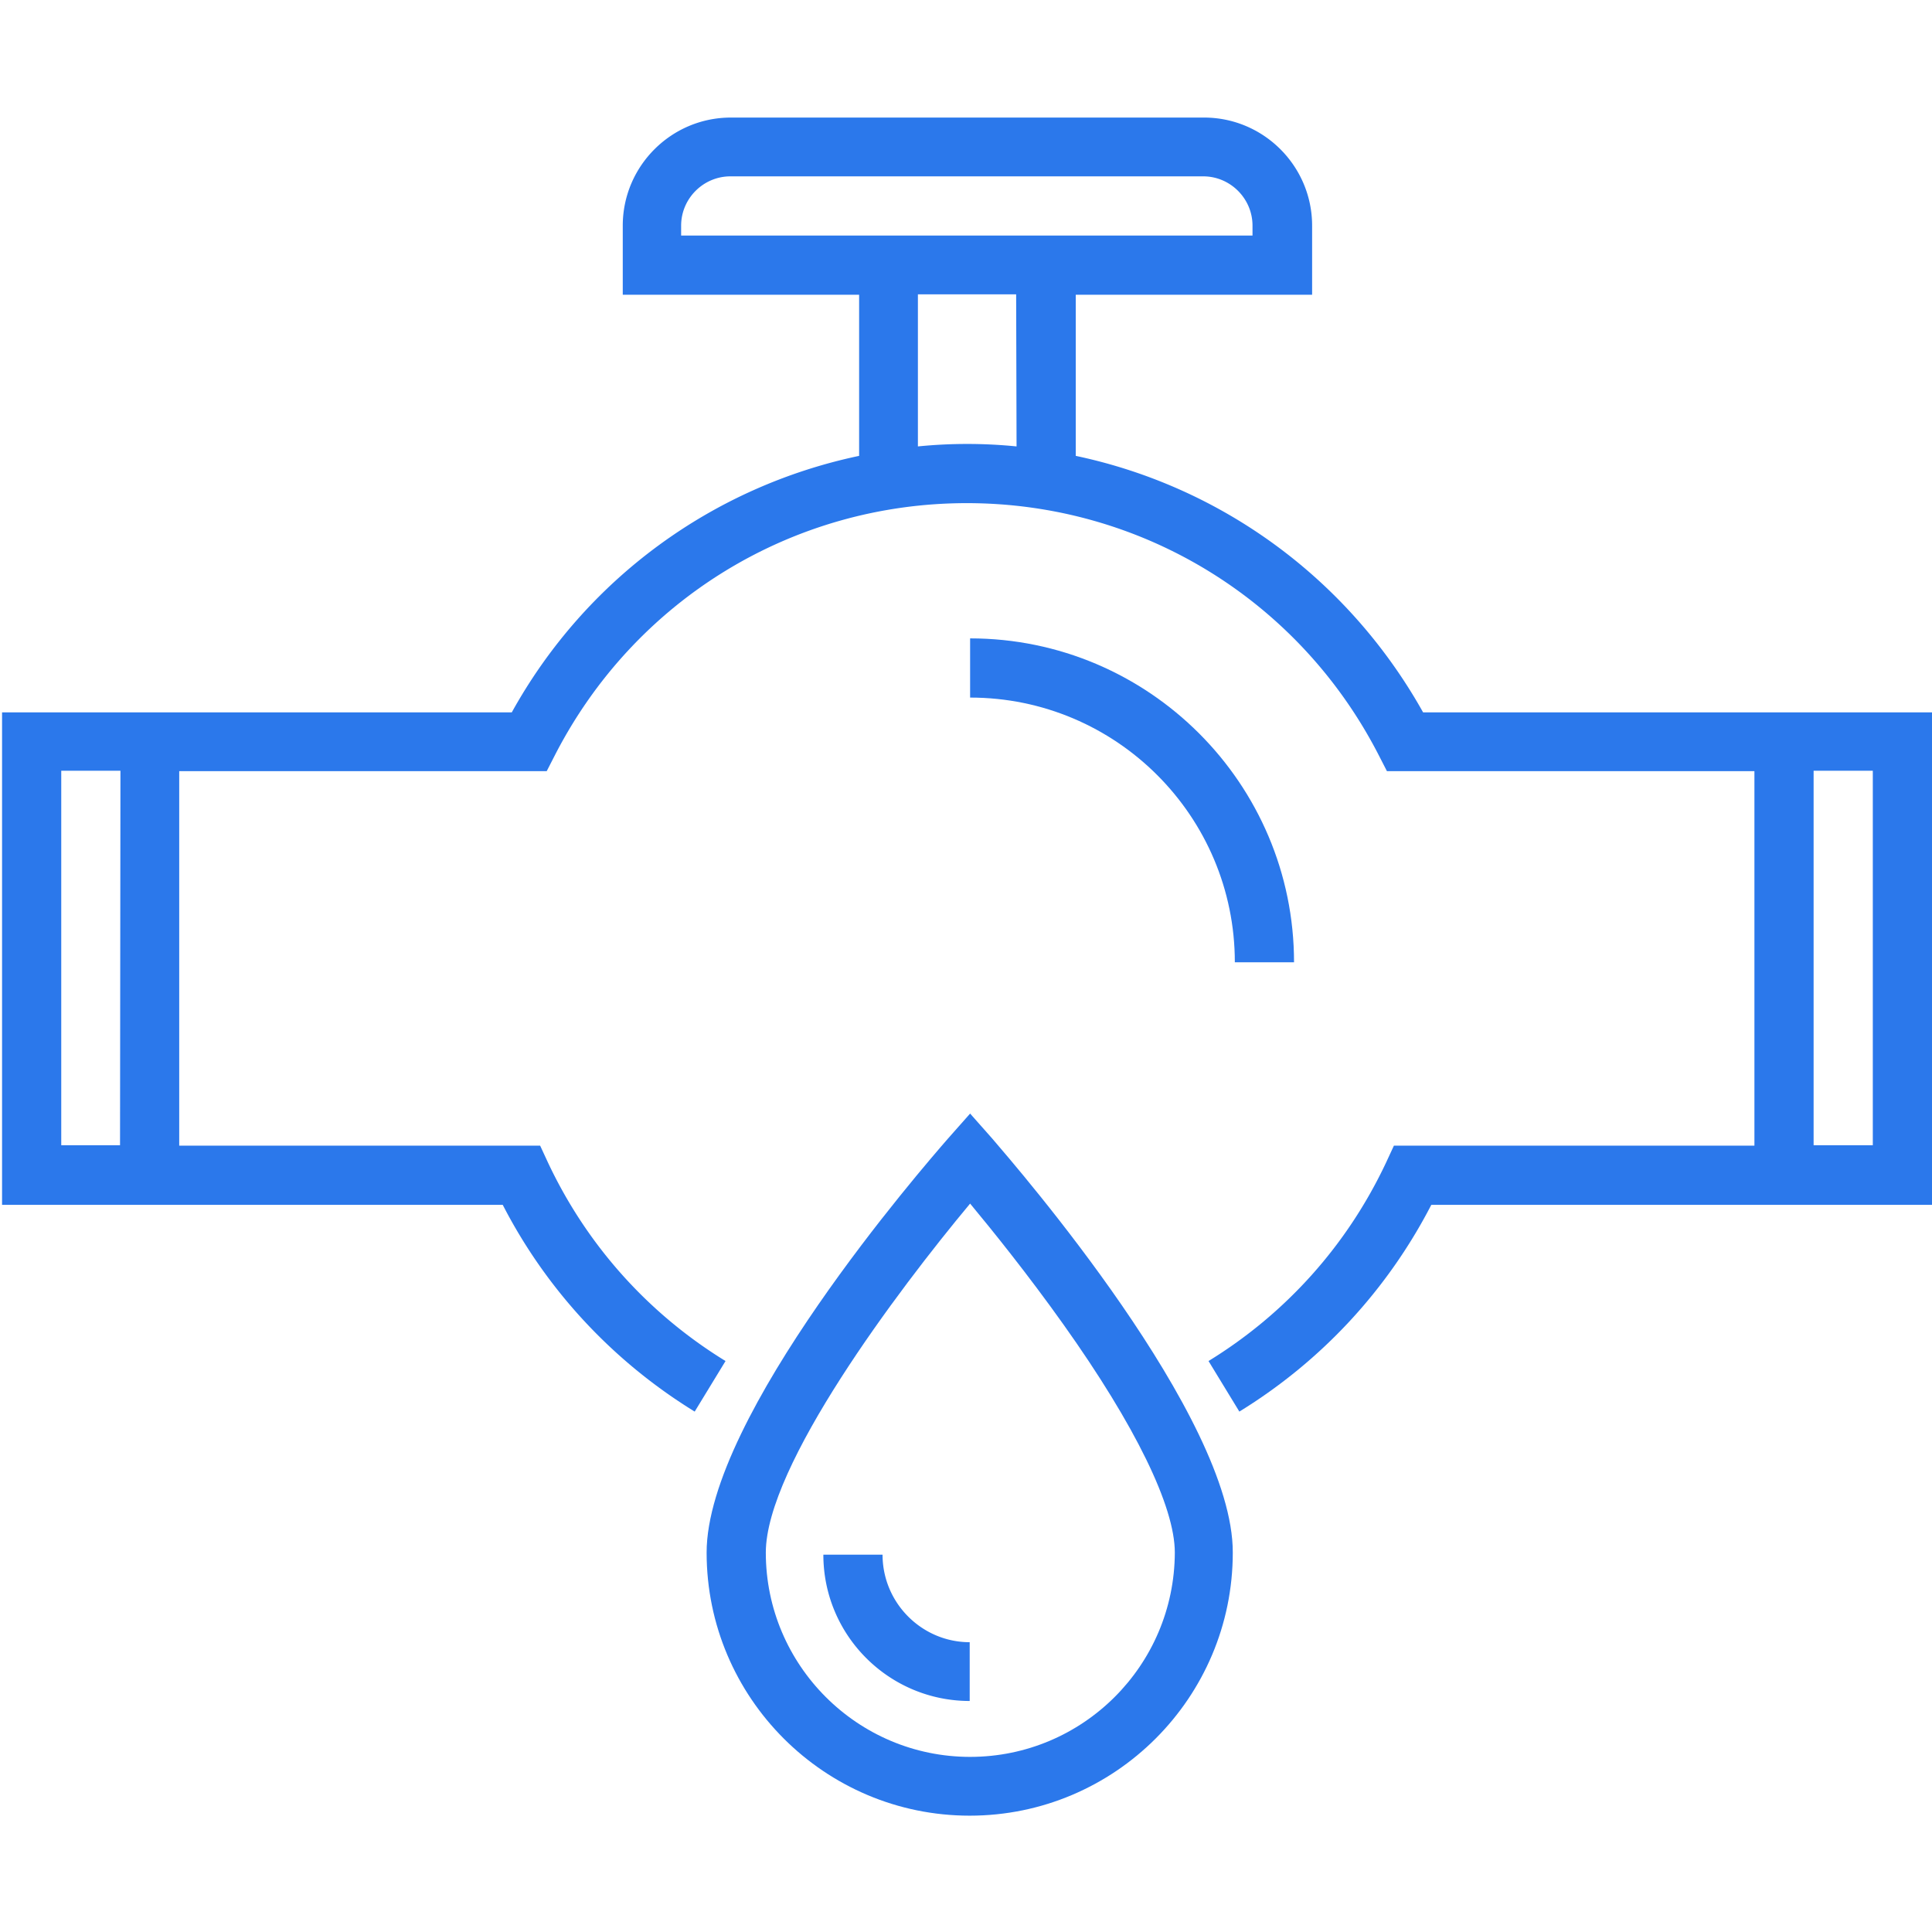
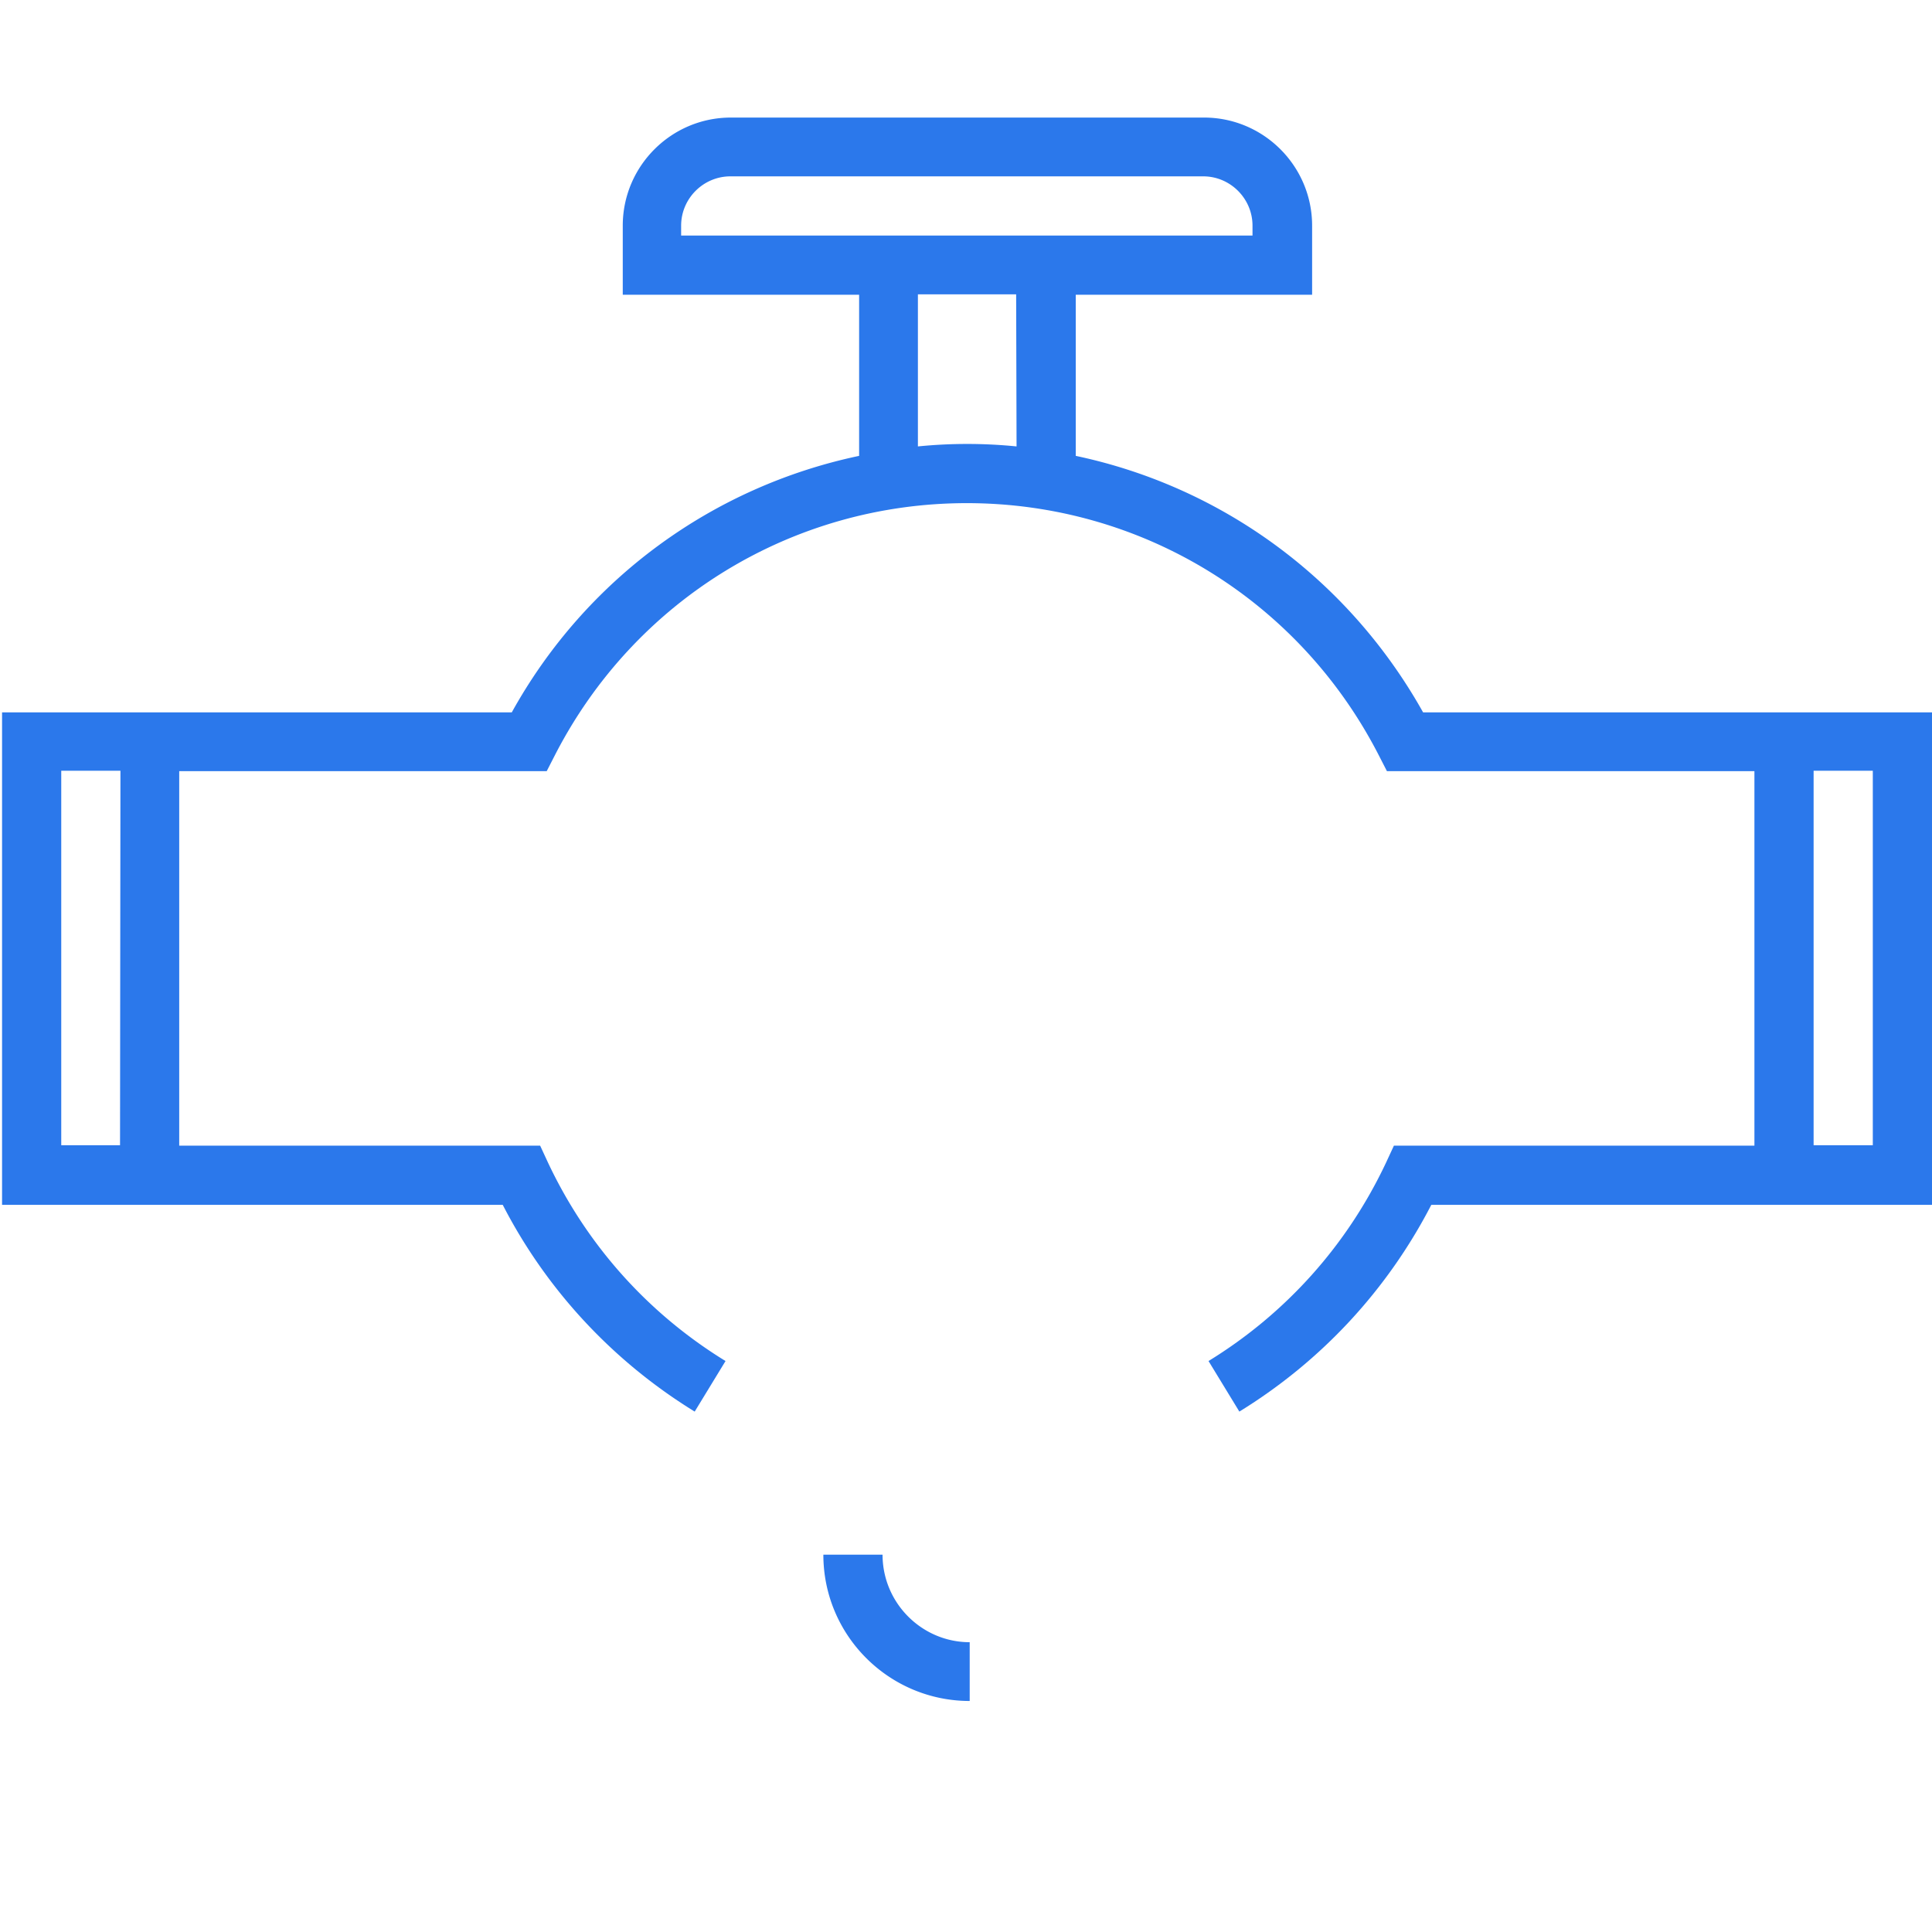
<svg xmlns="http://www.w3.org/2000/svg" version="1.1" id="Capa_1" x="0" y="0" viewBox="-62 185.9 470 470" xml:space="preserve" class="svg__control">
  <style>.st0{fill:#2b78eb}</style>
-   <path class="st0" d="M174 341.2v14.4c35.6 0 64.4 28.9 64.4 64.4h14.4c0-43.5-35.4-78.8-78.8-78.8zm5.4 121.7l-5.4-6.1-5.4 6.1c-6 6.9-58.7 67.5-58.7 100.7 0 35.3 28.7 64 64 64s64-28.7 64-64c.1-33.1-52.6-93.8-58.5-100.7zM174 613.3c-27.4 0-49.7-22.3-49.7-49.7 0-21.1 32.1-63.8 49.7-84.9 5.4 6.5 14.1 17.3 22.7 29.4 17.5 24.6 27.1 44.3 27.1 55.5-.1 27.5-22.4 49.7-49.8 49.7z" />
  <path class="st0" d="M152.7 564.1h-14.4c0 19.7 16 35.6 35.6 35.6v-14.3c-11.6 0-21.2-9.5-21.2-21.3zm131.5-204.9c-18.2-32.5-49-54.9-84.5-62.4v-39.2h57.5v-16.8c0-14.5-11.8-26.3-26.3-26.3H115.8c-14.5 0-26.3 11.8-26.3 26.3v16.8H147v39.2c-35.6 7.5-66.5 29.9-84.5 62.4h-124V479H60.3c10.6 20.6 26.7 38 46.7 50.3l7.5-12.3c-18.9-11.6-33.8-28.3-43.2-48.3l-1.9-4.1h-87.8v-91.1H71l2-3.9c19.4-37.8 57.8-61.3 100.2-61.3s80.8 23.5 100.2 61.3l2 3.9h89.4v91.1h-87.7l-1.9 4.1c-9.4 20-24.3 36.7-43.2 48.3l7.5 12.3c20-12.3 36-29.6 46.7-50.3H408V359.2H284.2zm-317 105.3h-14.3v-91.1h14.4l-.1 91.1zm136.5-221.3v-2.4c0-6.6 5.4-12 12-12h115c6.6 0 12 5.4 12 12v2.4h-139zm81.6 51.3a120.525 120.525 0 00-24 0v-37h23.9l.1 37zm208.3 170h-14.4v-91.1h14.4v91.1z" />
</svg>